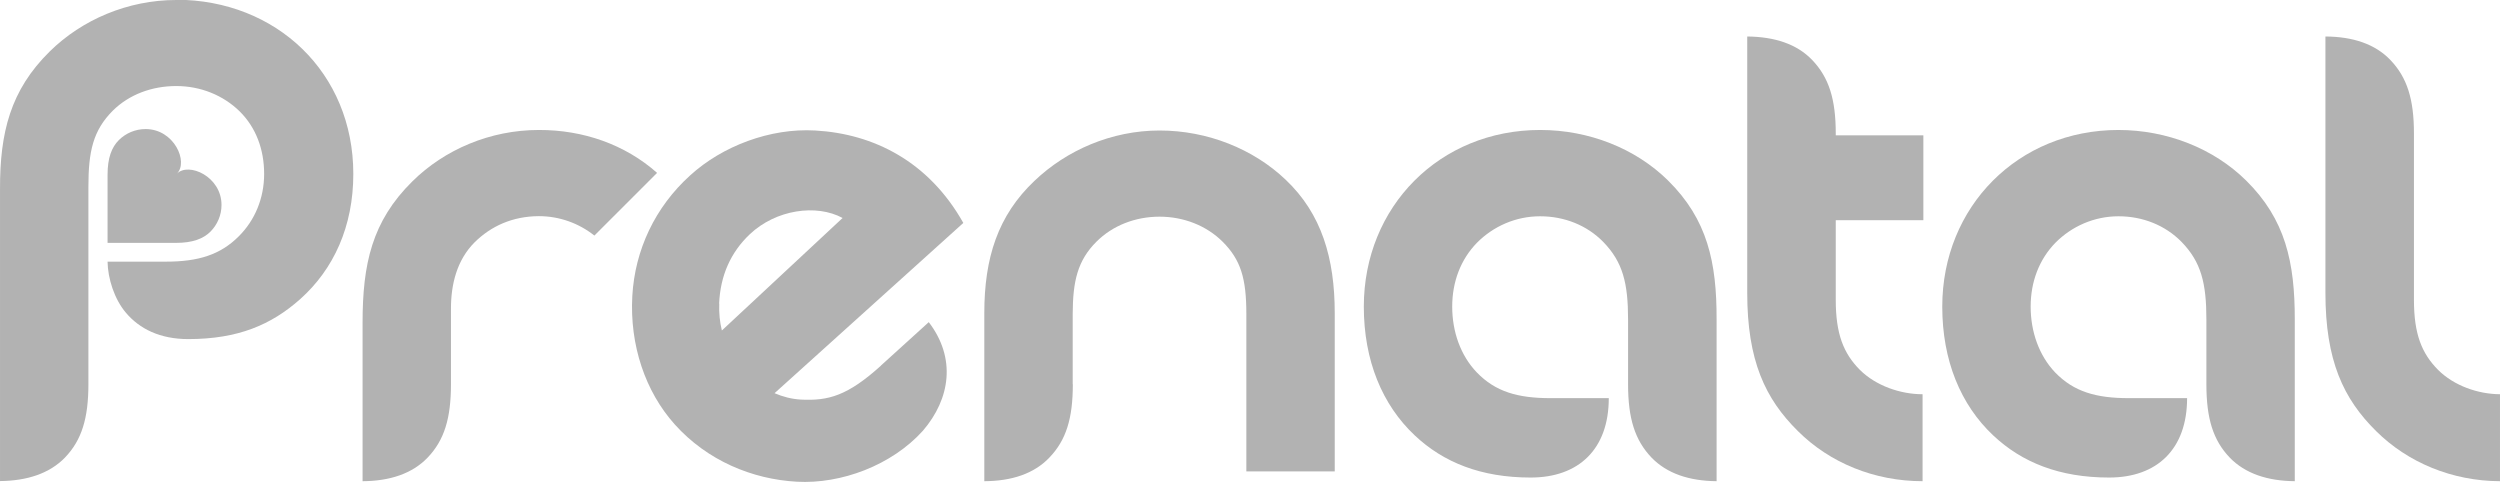
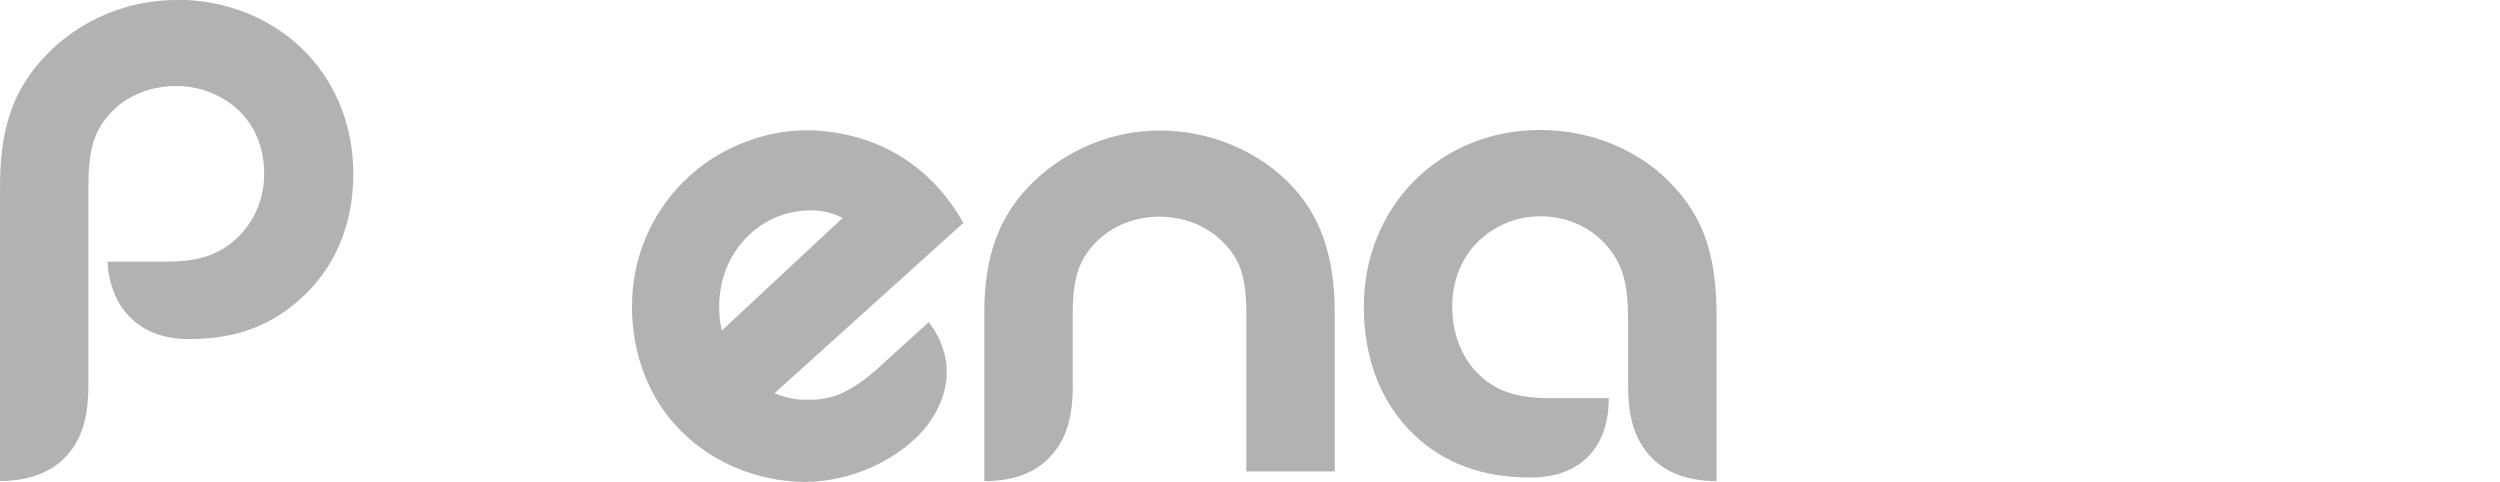
<svg xmlns="http://www.w3.org/2000/svg" xml:space="preserve" width="300mm" height="57.853mm" style="shape-rendering:geometricPrecision; text-rendering:geometricPrecision; image-rendering:optimizeQuality; fill-rule:evenodd; clip-rule:evenodd" viewBox="0 0 19.176 3.698">
  <defs>
    <style type="text/css">
   
    .fil0 {fill:#B2B2B2;fill-rule:nonzero}
   
  </style>
  </defs>
  <g id="Capa_x0020_1">
    <g id="_156035448">
-       <path id="_155931424" class="fil0" d="M0.825 1.863l0.524 0c0.128,0 0.21,-0.031 0.266,-0.087 0.052,-0.053 0.084,-0.125 0.084,-0.204 0,-0.219 -0.253,-0.33 -0.342,-0.24 0.09,-0.09 -0.021,-0.342 -0.24,-0.342 -0.08,0 -0.152,0.032 -0.205,0.084 -0.056,0.056 -0.087,0.138 -0.087,0.266l0 0.524z" />
      <path id="_155931376" class="fil0" d="M1.352 0c-0.373,-0 -0.724,0.152 -0.97,0.394 -0.303,0.298 -0.383,0.623 -0.382,1.057l0 2.239c0.208,-0.002 0.38,-0.058 0.499,-0.181 0.128,-0.134 0.179,-0.301 0.179,-0.562l0 -1.515c0,-0.272 0.036,-0.432 0.188,-0.584 0.126,-0.124 0.3,-0.188 0.486,-0.188 0.187,0 0.361,0.071 0.487,0.195 0.125,0.124 0.187,0.292 0.187,0.479 -0,0.187 -0.071,0.356 -0.195,0.479 -0.141,0.141 -0.309,0.194 -0.558,0.194l-0.448 0c0.002,0.13 0.052,0.287 0.14,0.391 0.105,0.125 0.263,0.203 0.479,0.203 0.382,0 0.637,-0.11 0.858,-0.306 0.258,-0.23 0.408,-0.559 0.408,-0.961 -0,-0.776 -0.59,-1.335 -1.359,-1.336z" />
      <path id="_155931328" class="fil0" d="M11.815 0.997c0.373,-0 0.73,0.142 0.978,0.386 0.305,0.3 0.375,0.631 0.374,1.066l0 1.242c-0.209,-0.002 -0.38,-0.058 -0.499,-0.181 -0.128,-0.134 -0.18,-0.301 -0.18,-0.562l0 -0.496c0,-0.28 -0.04,-0.442 -0.191,-0.597 -0.125,-0.127 -0.297,-0.196 -0.484,-0.196 -0.187,0 -0.359,0.077 -0.484,0.203 -0.124,0.127 -0.19,0.298 -0.19,0.49 0,0.192 0.064,0.375 0.189,0.505 0.143,0.148 0.315,0.197 0.564,0.197l0.448 0c0,0.392 -0.231,0.609 -0.599,0.609 -0.381,0 -0.669,-0.116 -0.889,-0.323 -0.25,-0.235 -0.391,-0.575 -0.391,-0.988 0,-0.768 0.583,-1.355 1.352,-1.355z" />
      <path id="_155931280" class="fil0" d="M6.757 2.805c-0.255,0.23 -0.402,0.271 -0.615,0.26 -0.068,-0.004 -0.136,-0.021 -0.201,-0.049 0.407,-0.367 1.419,-1.279 1.448,-1.306 -0.266,-0.473 -0.69,-0.684 -1.136,-0.709 -0.345,-0.02 -0.712,0.119 -0.959,0.344 -0.271,0.245 -0.424,0.574 -0.444,0.925 -0.021,0.378 0.1,0.734 0.326,0.986 0.249,0.277 0.593,0.42 0.936,0.439 0.34,0.019 0.728,-0.126 0.967,-0.391 0.211,-0.246 0.256,-0.557 0.045,-0.833l-0.367 0.333zm-1.241 -0.476c0.009,-0.215 0.089,-0.394 0.235,-0.532 0.201,-0.19 0.511,-0.234 0.712,-0.125 -0.097,0.091 -0.633,0.59 -0.926,0.863 -0.016,-0.065 -0.023,-0.134 -0.02,-0.206z" />
      <path id="_155931232" class="fil0" d="M8.229 2.948c0,0.261 -0.051,0.428 -0.18,0.562 -0.118,0.124 -0.29,0.18 -0.499,0.181l0 -1.289c-0,-0.424 0.104,-0.749 0.385,-1.015 0.245,-0.234 0.59,-0.386 0.959,-0.386 0.369,-0 0.72,0.142 0.967,0.377 0.277,0.262 0.377,0.604 0.377,1.024l0 1.214 -0.678 0 0 -1.208c-0,-0.273 -0.043,-0.415 -0.182,-0.554 -0.125,-0.124 -0.299,-0.192 -0.484,-0.192 -0.186,0 -0.36,0.068 -0.484,0.192 -0.145,0.145 -0.181,0.303 -0.182,0.554l0 0.539z" />
-       <path id="_155931184" class="fil0" d="M4.133 0.997c-0.373,-0 -0.723,0.15 -0.97,0.394 -0.311,0.307 -0.382,0.635 -0.382,1.085l0 1.215c0.209,-0.001 0.381,-0.058 0.499,-0.181 0.128,-0.134 0.179,-0.301 0.179,-0.562l-0 -0.581c0,-0.188 0.046,-0.373 0.182,-0.509 0.125,-0.123 0.289,-0.199 0.492,-0.2 0.159,0 0.308,0.055 0.426,0.149l0.481 -0.481c-0.246,-0.218 -0.567,-0.33 -0.907,-0.329z" />
-       <path id="_155931136" class="fil0" d="M14.753 1.689l0 -0.651 -0.672 0 0 -0.015c0,-0.261 -0.052,-0.428 -0.18,-0.562 -0.118,-0.124 -0.29,-0.179 -0.499,-0.181l0 1.966c-0,0.519 0.137,0.812 0.389,1.061 0.244,0.243 0.586,0.384 0.956,0.384l0 -0.667c-0.169,0 -0.357,-0.064 -0.481,-0.187 -0.126,-0.127 -0.185,-0.276 -0.185,-0.537l0 -0.611 0.673 0z" />
-       <path id="_155931088" class="fil0" d="M16.249 0.997c0.373,-0 0.73,0.142 0.978,0.386 0.305,0.3 0.375,0.631 0.375,1.066l0 1.242c-0.209,-0.002 -0.38,-0.058 -0.499,-0.181 -0.128,-0.134 -0.179,-0.301 -0.179,-0.562l0 -0.496c-0,-0.28 -0.04,-0.442 -0.191,-0.597 -0.125,-0.127 -0.297,-0.196 -0.483,-0.196 -0.187,0 -0.359,0.077 -0.484,0.203 -0.124,0.127 -0.19,0.298 -0.19,0.49 0,0.192 0.064,0.375 0.188,0.505 0.143,0.148 0.315,0.197 0.564,0.197l0.448 0c0,0.392 -0.231,0.609 -0.598,0.609 -0.381,0 -0.669,-0.116 -0.889,-0.323 -0.25,-0.235 -0.391,-0.575 -0.391,-0.988 0,-0.768 0.583,-1.355 1.352,-1.355z" />
-       <path id="_155931040" class="fil0" d="M18.701 2.837c-0.126,-0.127 -0.185,-0.276 -0.185,-0.537l0 -1.277c0,-0.261 -0.052,-0.428 -0.18,-0.562 -0.118,-0.124 -0.29,-0.18 -0.499,-0.181l-0 1.966c-0,0.519 0.137,0.812 0.389,1.061 0.243,0.241 0.583,0.383 0.95,0.384l0 -0.667c-0.168,-0.001 -0.353,-0.065 -0.475,-0.187z" />
    </g>
  </g>
</svg>